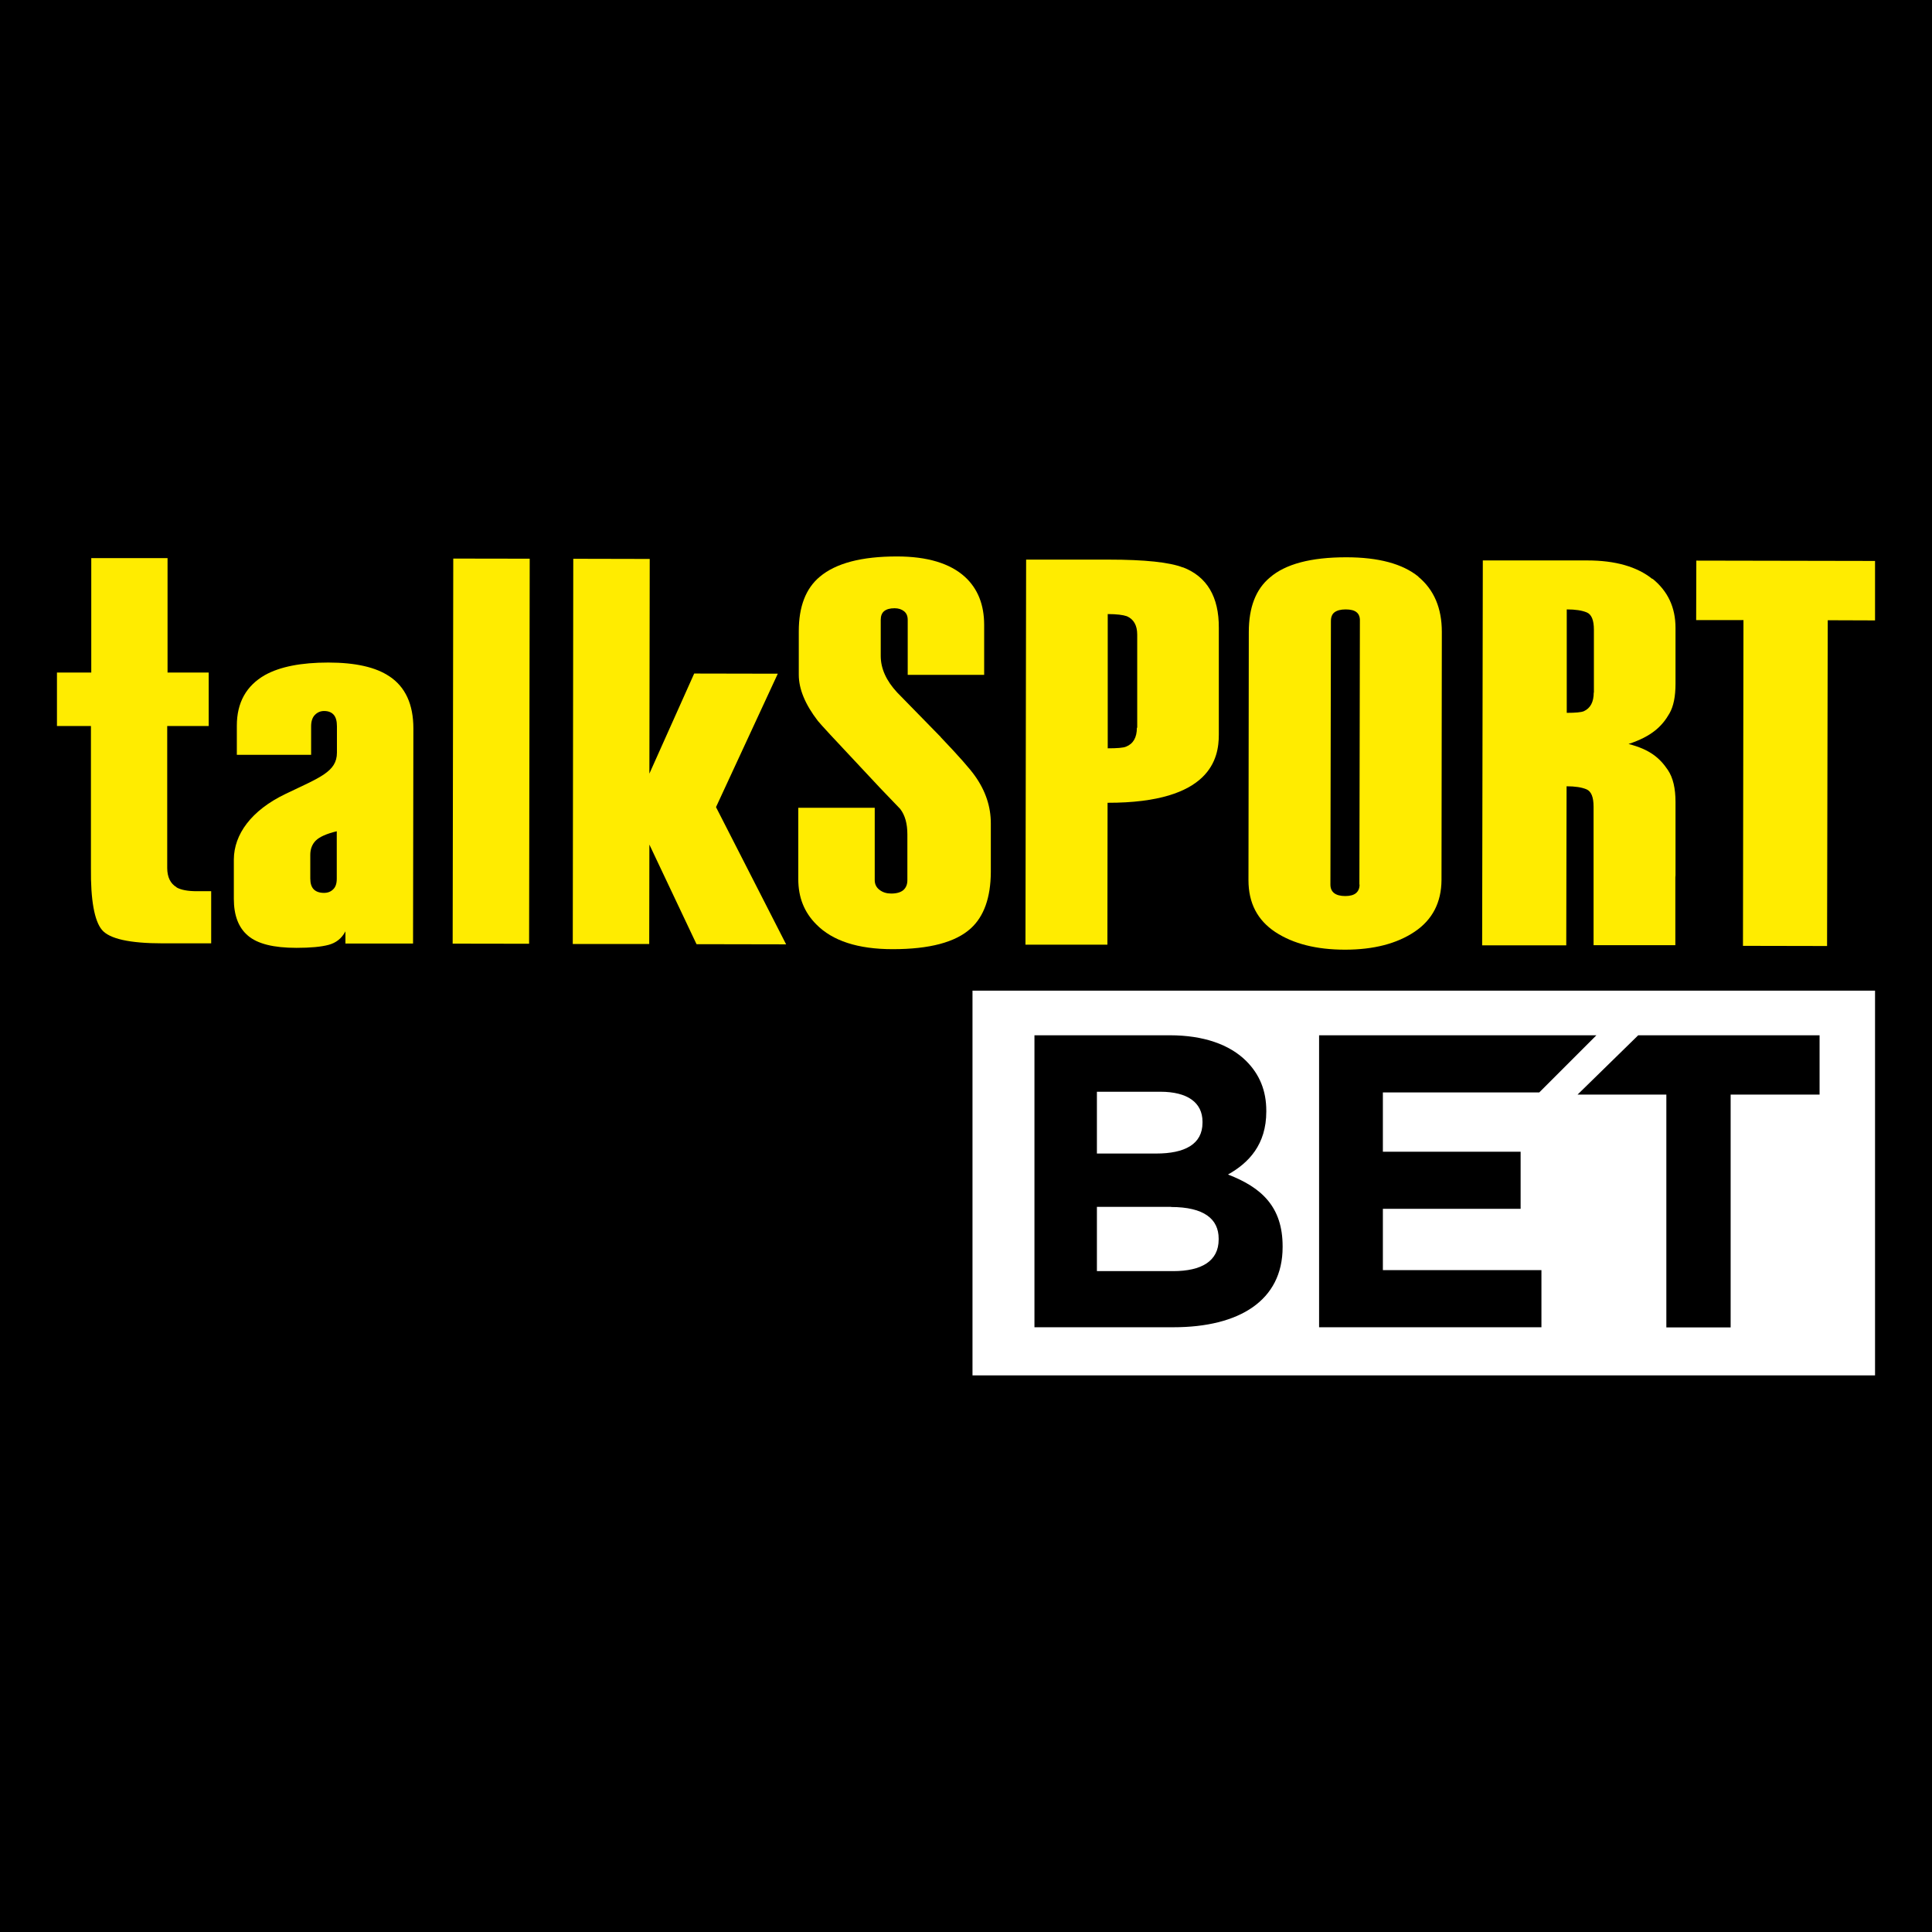
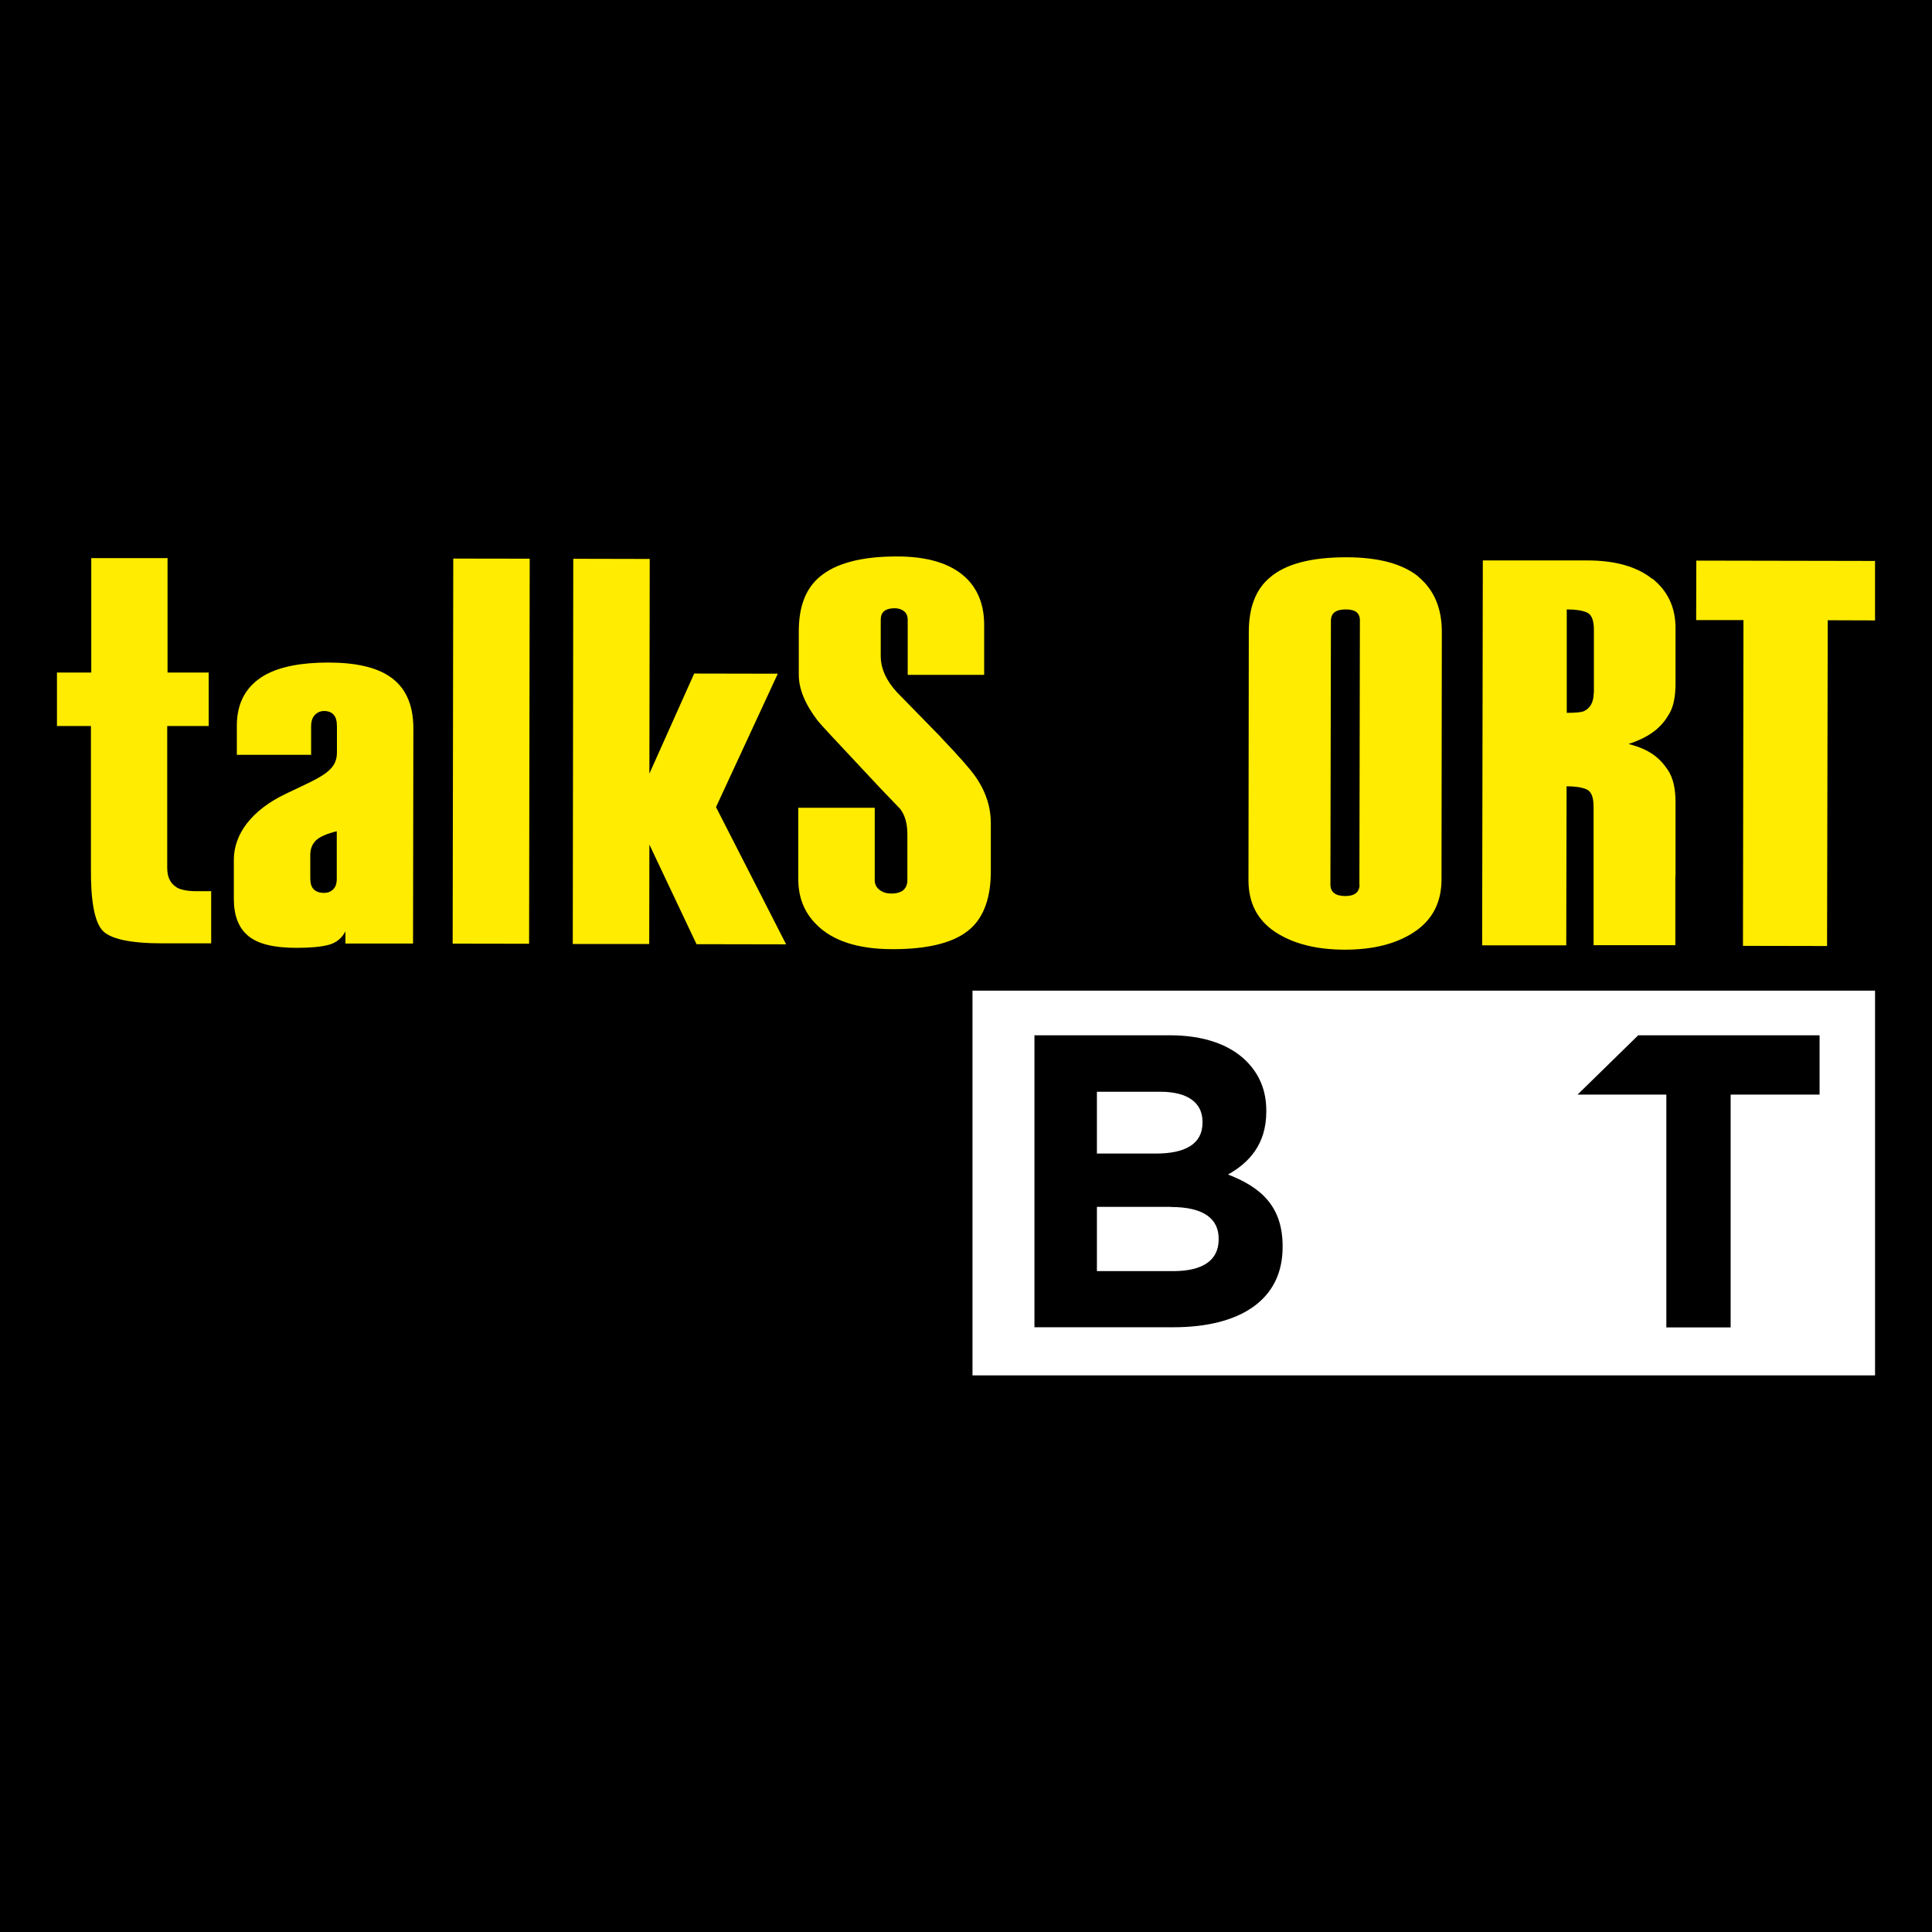
<svg xmlns="http://www.w3.org/2000/svg" id="Layer_1" data-name="Layer 1" viewBox="0 0 116 116">
  <defs>
    <style>
      .cls-1 {
        fill: #fff;
      }

      .cls-2 {
        fill: #ffec00;
      }
    </style>
  </defs>
  <rect y="0" width="116" height="116" />
  <g>
    <rect class="cls-1" x="58.39" y="59.48" width="54.19" height="23.1" />
    <g>
-       <path class="cls-2" d="m10.6,53.27c-.37-.22-.56-.61-.56-1.16v-8.52s2.49,0,2.49,0v-3.21s-2.47,0-2.47,0v-6.87s-4.58,0-4.58,0v6.87s-2.06,0-2.06,0v3.21s2.04,0,2.04,0v8.53c-.02,1.93.21,3.17.66,3.71.45.54,1.67.81,3.65.81h2.91s0-3.13,0-3.13h-.86c-.55,0-.96-.08-1.22-.23Z" />
+       <path class="cls-2" d="m10.6,53.27c-.37-.22-.56-.61-.56-1.16v-8.52s2.49,0,2.49,0v-3.21s-2.47,0-2.47,0v-6.87s-4.58,0-4.58,0v6.87s-2.06,0-2.06,0v3.21s2.04,0,2.04,0v8.53c-.02,1.93.21,3.17.66,3.71.45.54,1.67.81,3.65.81h2.91s0-3.13,0-3.13h-.86c-.55,0-.96-.08-1.22-.23" />
      <path class="cls-2" d="m23.38,40.61c-.81-.55-2.04-.83-3.67-.83s-2.9.25-3.8.75c-1.12.64-1.69,1.65-1.69,3.04v1.75s4.46,0,4.46,0v-1.71c0-.31.08-.54.23-.69.15-.15.33-.23.55-.23.26,0,.45.08.58.23.13.15.19.38.19.69v1.58c0,1.15-1.03,1.49-3.09,2.48-2.06.99-3.09,2.43-3.1,3.93v2.37c0,.99.28,1.73.85,2.21.57.49,1.54.73,2.91.73.84,0,1.48-.06,1.93-.18.45-.12.79-.39,1.01-.81v.73s4.06,0,4.06,0l.02-12.91c0-1.45-.48-2.5-1.45-3.14Zm-3.16,12.15c0,.29-.07.5-.22.64-.14.14-.32.21-.55.21-.26,0-.47-.07-.61-.21-.14-.14-.21-.36-.21-.65v-1.42c0-.35.11-.64.33-.86.22-.22.64-.41,1.26-.56v2.84Z" />
      <rect class="cls-2" x="17.94" y="42.81" width="23.12" height="4.59" transform="translate(-15.66 74.53) rotate(-89.91)" />
      <polygon class="cls-2" points="46.7 40.45 41.68 40.44 38.99 46.45 39.01 33.56 34.42 33.55 34.39 56.68 38.98 56.68 38.99 50.71 41.82 56.69 47.2 56.7 42.99 48.46 46.7 40.45" />
      <path class="cls-2" d="m56.49,44.26c-.82-.84-1.69-1.73-2.62-2.68-.66-.71-.99-1.44-.99-2.2v-2.16c0-.24.07-.42.21-.53.14-.11.34-.17.62-.17.23,0,.42.06.57.18.15.12.22.29.22.52v3.3s4.59,0,4.59,0v-3c0-1.21-.38-2.17-1.15-2.88-.9-.82-2.27-1.23-4.09-1.23-2.11,0-3.66.4-4.63,1.22-.84.7-1.26,1.79-1.26,3.27v2.61c0,.86.38,1.78,1.15,2.78.18.22.99,1.1,2.45,2.65.88.95,1.71,1.83,2.49,2.63.29.38.43.88.43,1.53v2.75c0,.27-.09.46-.25.6-.16.13-.4.2-.72.2-.27,0-.51-.07-.7-.22-.19-.14-.29-.34-.29-.58v-4.35s-4.59,0-4.59,0v4.29c0,1.08.35,1.98,1.08,2.71.97.99,2.5,1.49,4.59,1.49,2.2,0,3.77-.41,4.69-1.25.79-.72,1.19-1.85,1.2-3.37v-2.94c0-.99-.31-1.94-.95-2.84-.31-.44-.99-1.21-2.05-2.32Z" />
-       <path class="cls-2" d="m71.02,34.07c-.79-.31-2.28-.47-4.46-.47h-4.95s-.04,23.12-.04,23.12h4.92s.01-8.52.01-8.52c6.21.01,6.68-2.68,6.68-4.09v-6.41c.01-1.87-.71-3.08-2.16-3.64Zm-2.76,9.63c0,.58-.22.96-.65,1.13-.16.07-.53.1-1.1.1v-8.06c.54,0,.92.05,1.15.13.41.18.62.55.62,1.1v5.59Z" />
      <path class="cls-2" d="m85.16,34.62c-.95-.77-2.39-1.16-4.33-1.16-2.11,0-3.65.4-4.59,1.22-.84.7-1.26,1.79-1.26,3.27l-.02,14.9c0,1.37.54,2.4,1.61,3.11,1.08.71,2.48,1.06,4.19,1.06s3.11-.36,4.18-1.08c1.07-.72,1.6-1.76,1.61-3.1l.02-14.9c0-1.43-.47-2.53-1.41-3.31Zm-3.53,18.49c0,.22-.07.39-.21.51-.14.12-.36.18-.65.18s-.52-.06-.67-.18c-.15-.12-.22-.29-.22-.51l.03-15.82c0-.24.07-.42.22-.53.15-.11.37-.17.67-.17s.52.06.65.17c.14.11.21.29.2.53l-.03,15.82Z" />
      <polygon class="cls-2" points="112.58 33.68 101.85 33.66 101.84 37.23 104.68 37.23 104.65 56.79 109.7 56.8 109.74 37.24 112.58 37.25 112.58 33.68" />
      <path class="cls-2" d="m99.22,34.77c-.93-.75-2.24-1.12-3.91-1.12h-6.28s-.04,23.11-.04,23.11h5.05s.02-9.55.02-9.55c.51,0,.9.06,1.19.18.29.12.43.47.43,1.04v4.1c0,.19,0,.37,0,.54v3.68s.75,0,.75,0c0,0,0,0,0,0h1.92s0,0,0,0h1.45s.79,0,.79,0v-4.07s.01-.09.01-.13v-2.28s0-2.12,0-2.12c0-.82-.15-1.46-.46-1.92-.48-.71-1.07-1.23-2.36-1.56,1.4-.46,2.02-1.07,2.46-1.84.24-.42.36-1.01.36-1.77v-3.36c0-1.23-.46-2.21-1.39-2.96Zm-3.53,6.81c0,.57-.2.94-.59,1.12-.16.07-.51.1-1.03.1v-6.21c.52,0,.91.06,1.2.18.29.12.43.47.43,1.04v3.78Z" />
    </g>
    <g>
      <path d="m62.11,62.16h8.14c2,0,3.58.55,4.58,1.55.8.8,1.2,1.78,1.2,2.98v.05c0,1.98-1.05,3.08-2.3,3.78,2.03.78,3.28,1.95,3.28,4.31v.05c0,3.21-2.61,4.81-6.56,4.81h-8.34v-17.53Zm10.09,5.19c0-1.15-.9-1.8-2.53-1.8h-3.81v3.71h3.56c1.7,0,2.78-.55,2.78-1.85v-.05Zm-1.88,5.11h-4.46v3.86h4.58c1.7,0,2.73-.6,2.73-1.9v-.05c0-1.18-.88-1.9-2.86-1.9Z" />
-       <path d="m79.19,62.16h16.66l-3.43,3.43h-9.39v3.56h8.27v3.43h-8.27v3.68h9.52v3.43h-13.35v-17.53Z" />
      <path d="m100.06,65.72h-5.34l3.64-3.56h10.89v3.56h-5.34v13.98h-3.86v-13.98Z" />
    </g>
  </g>
</svg>